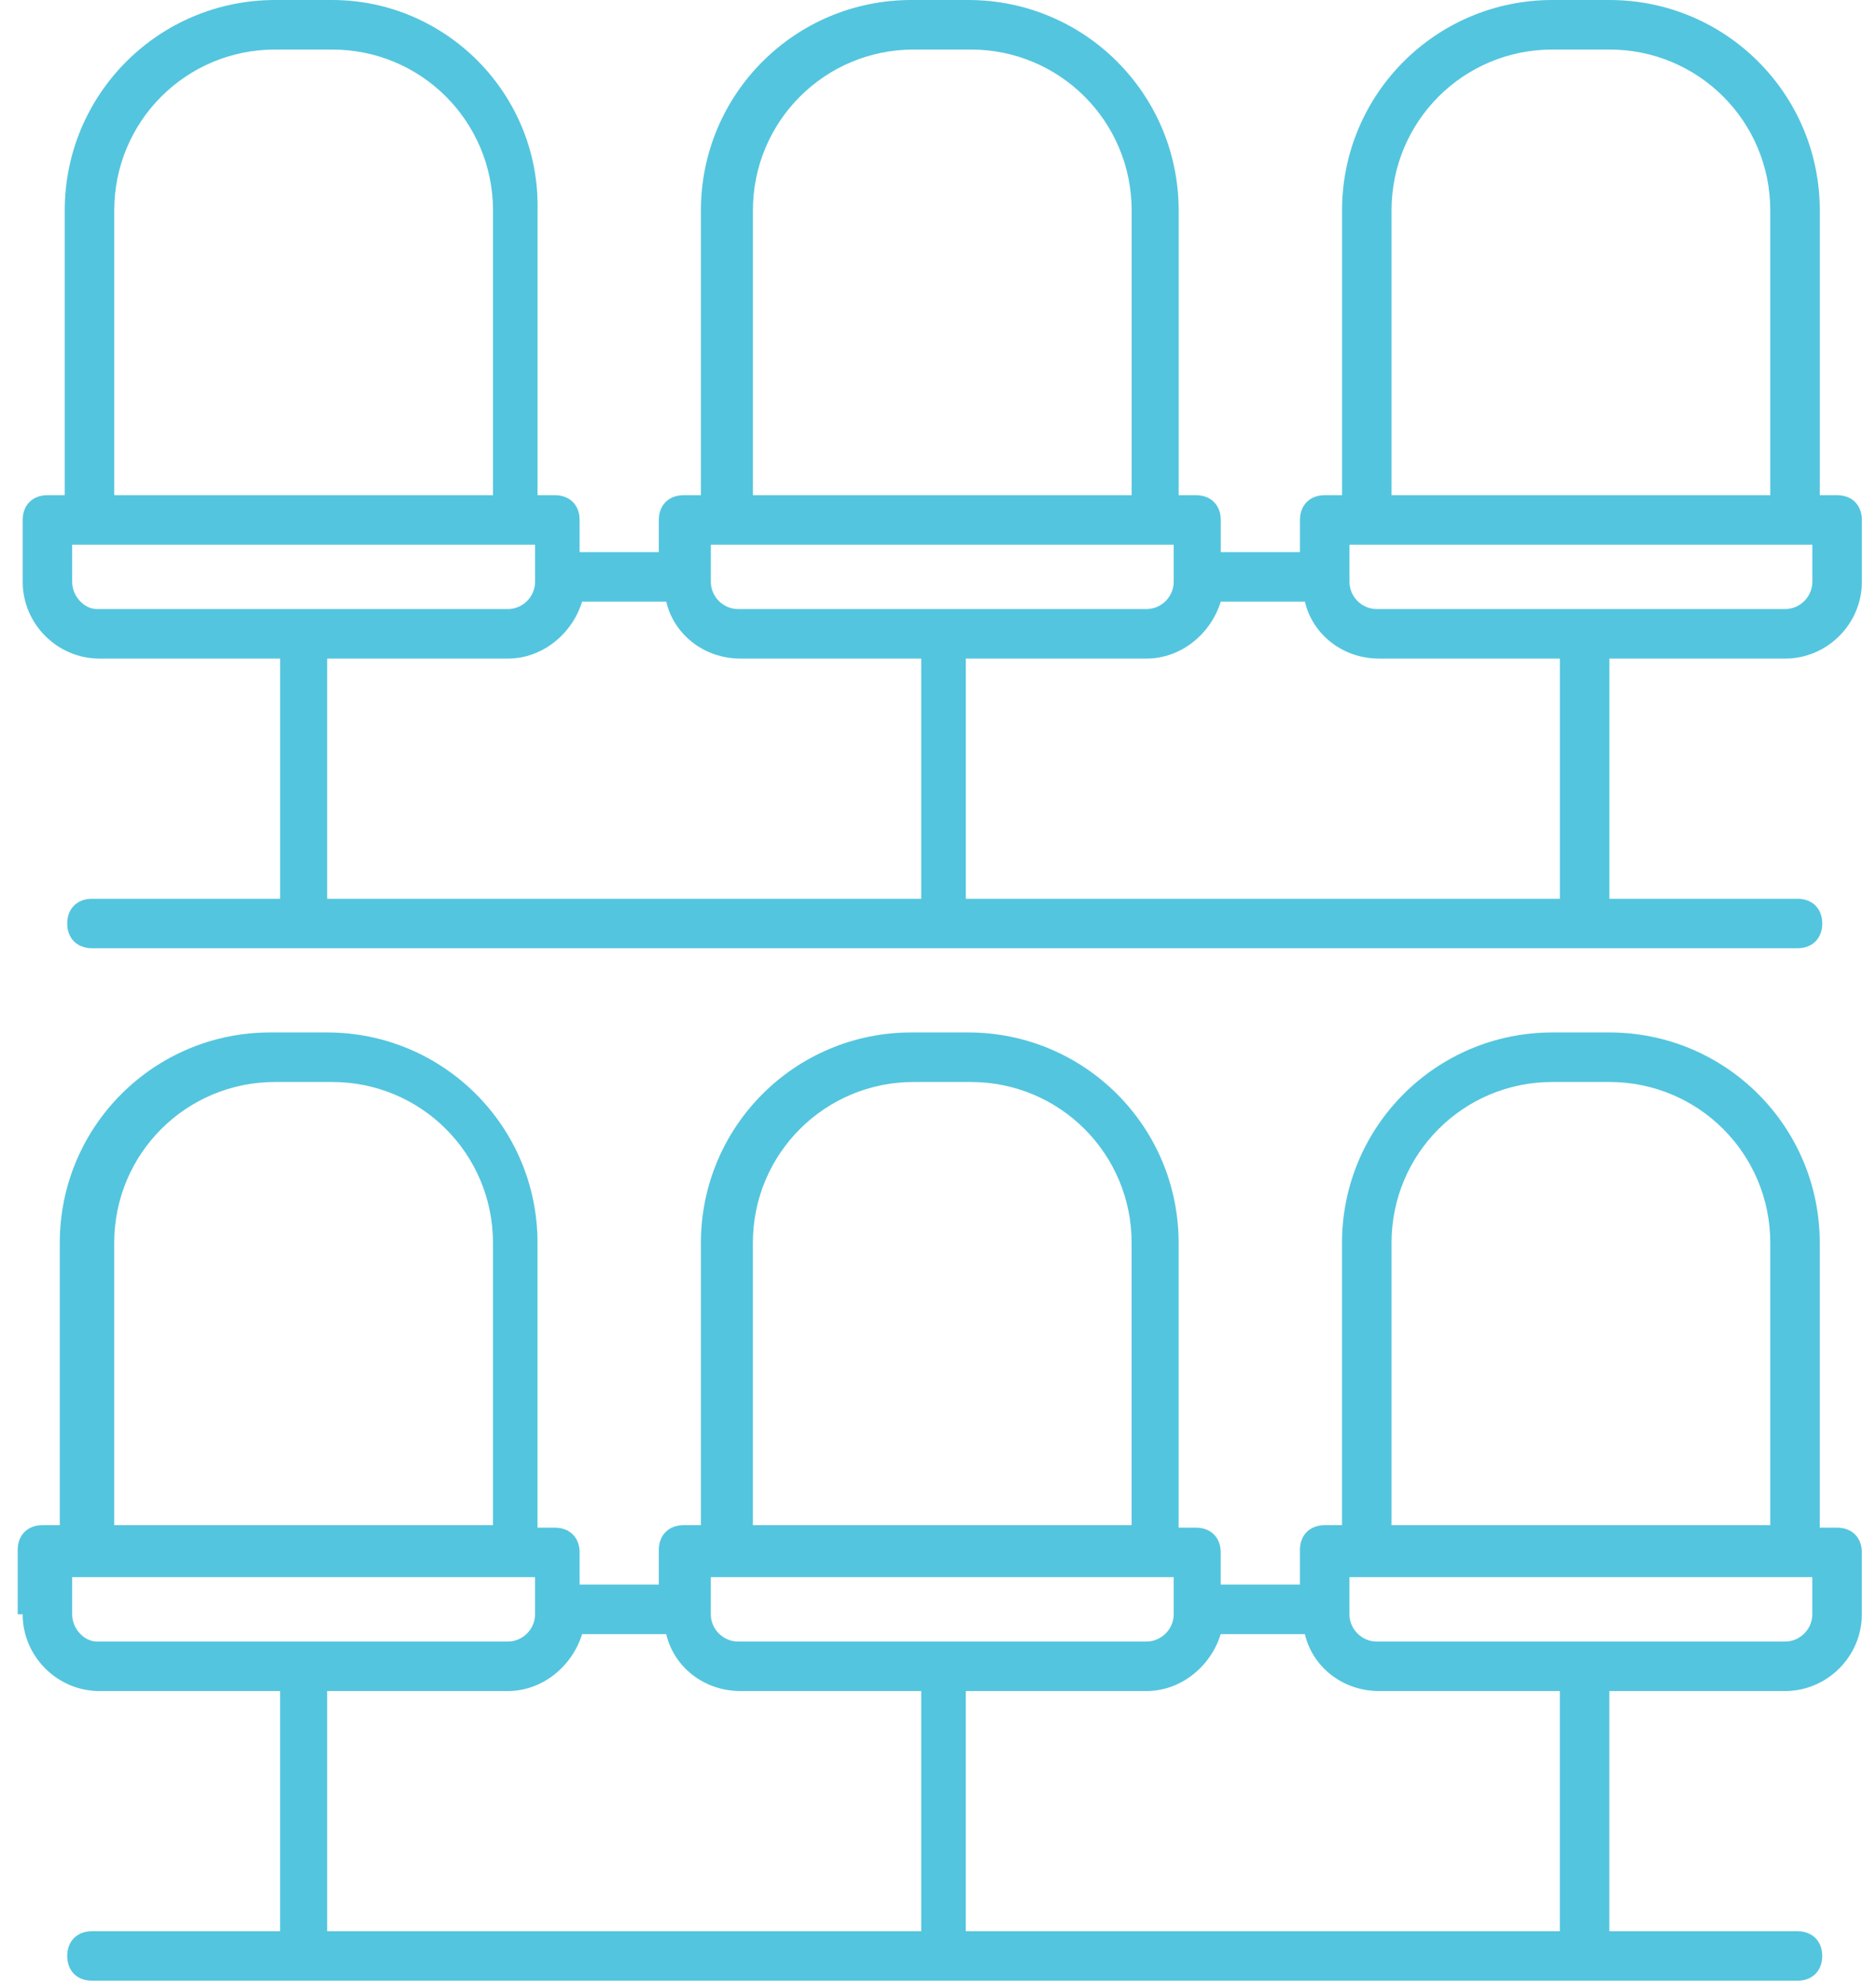
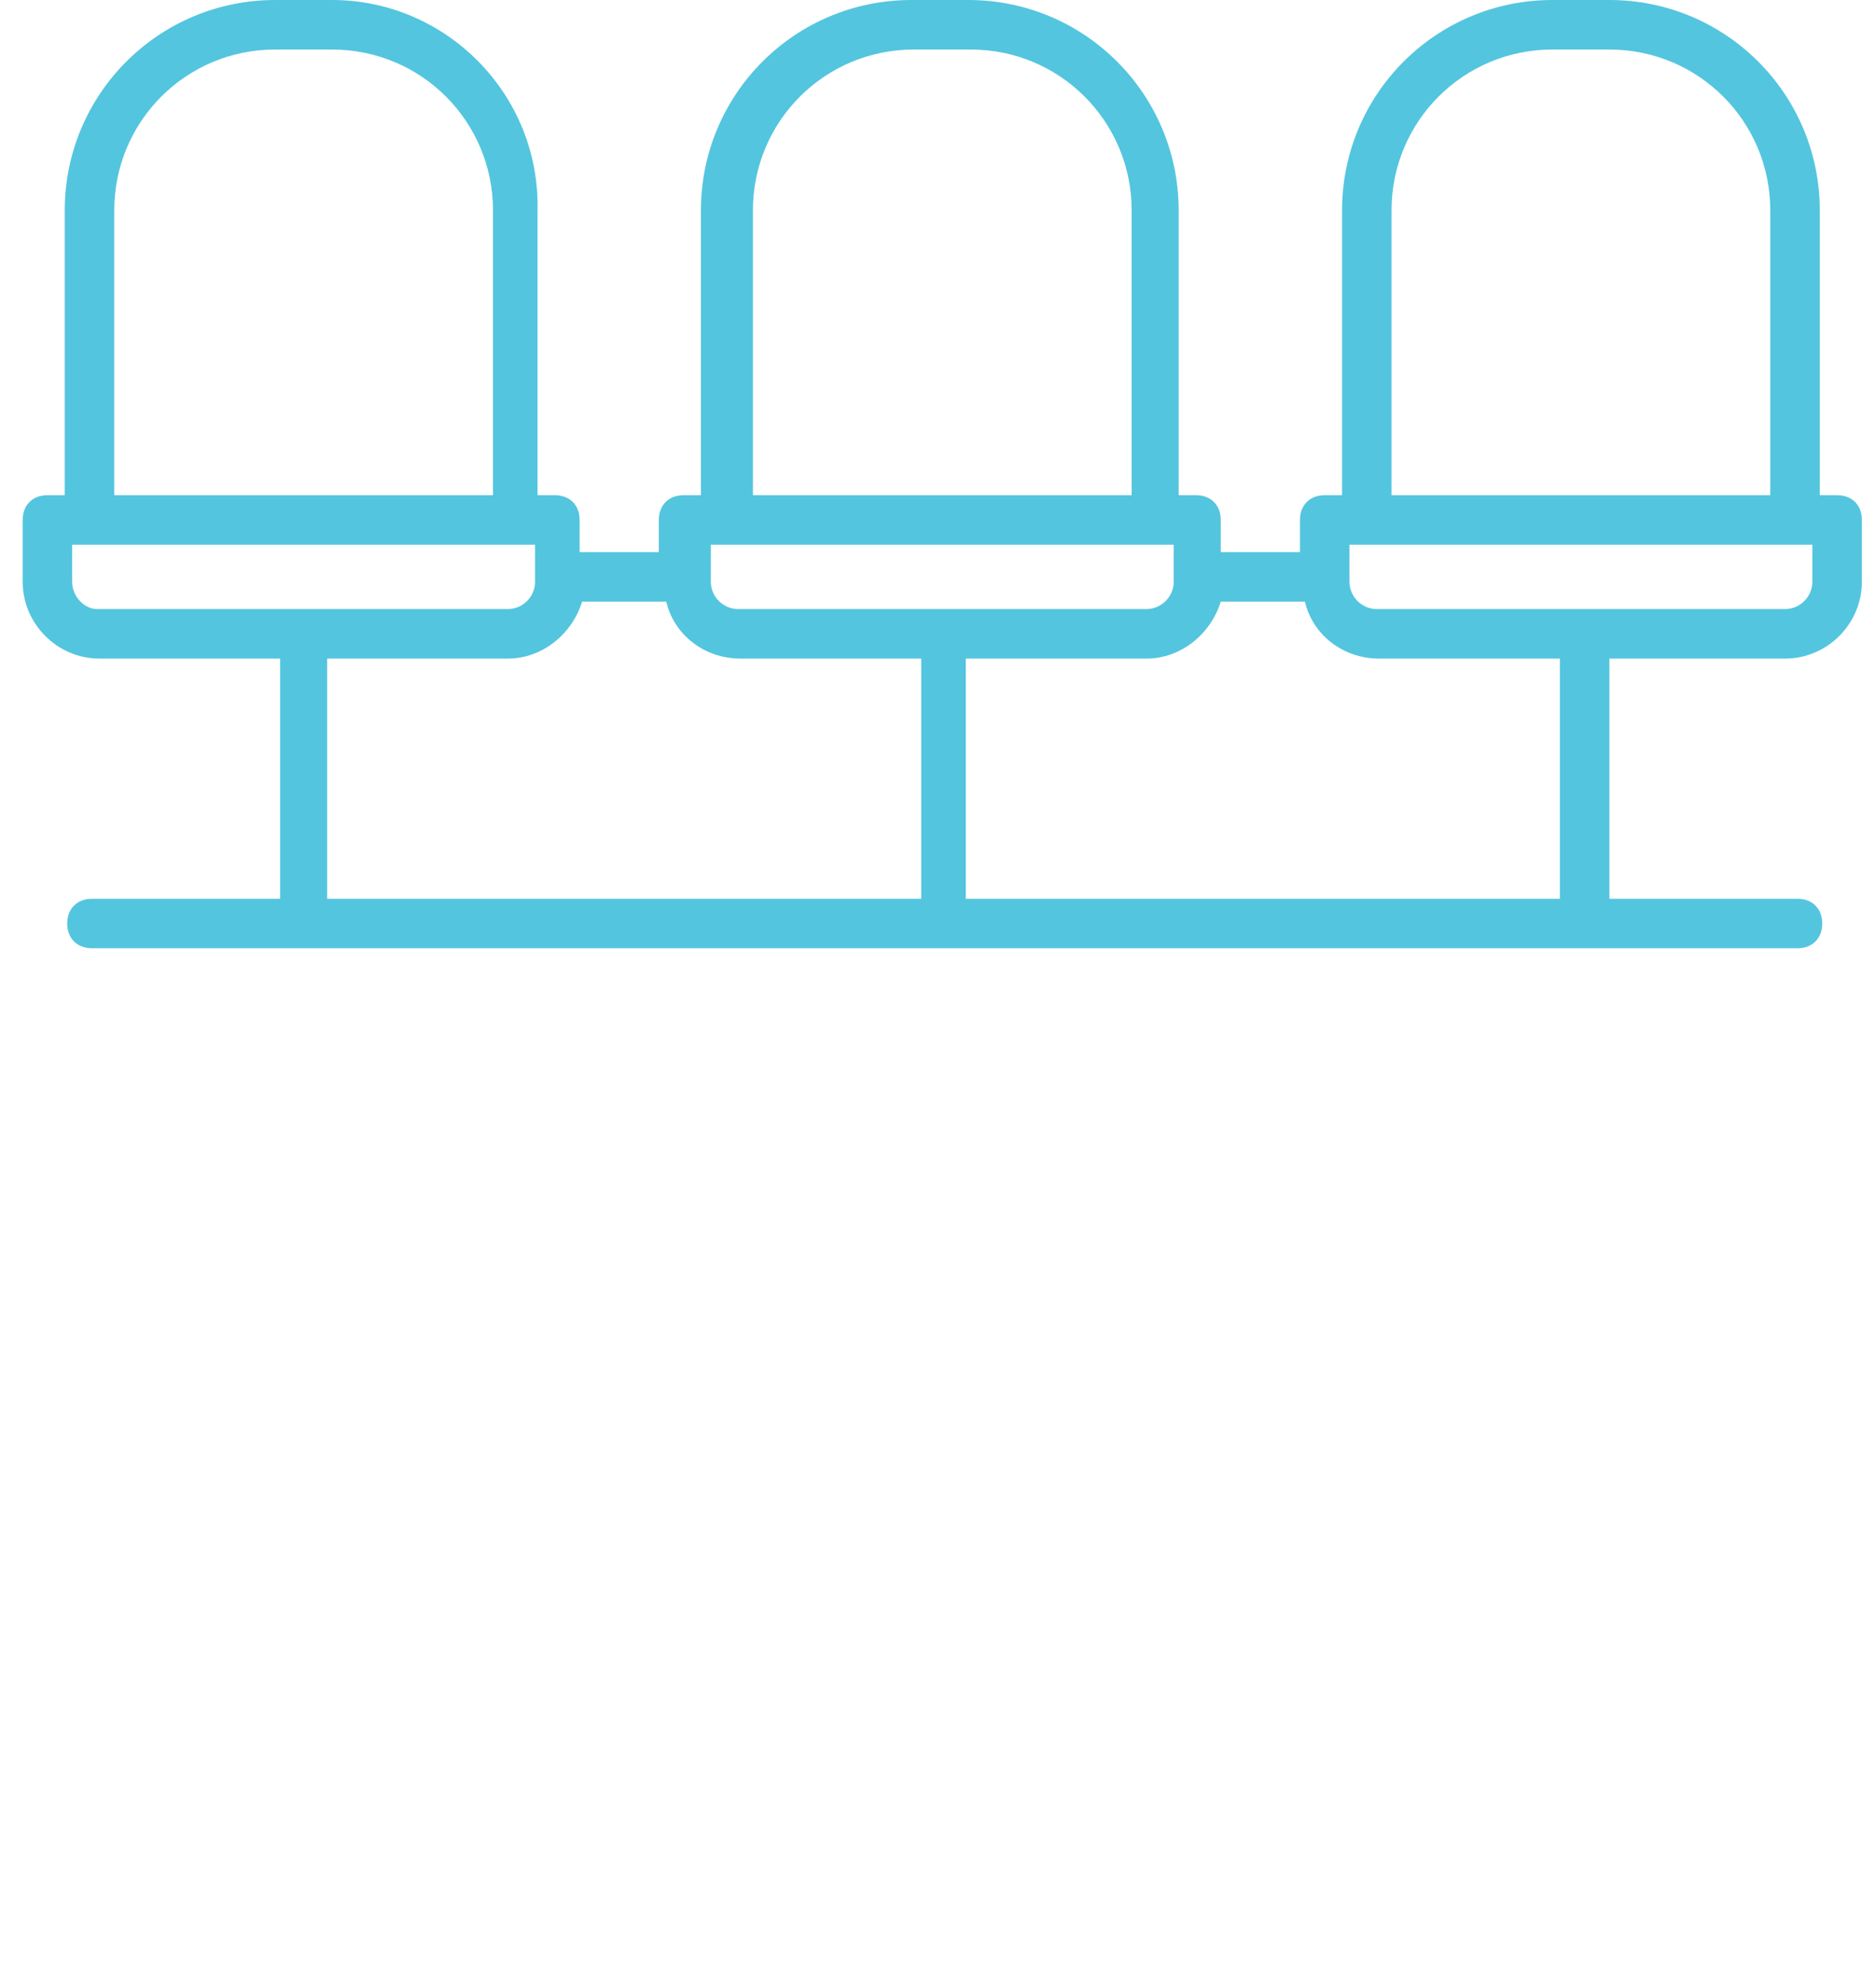
<svg xmlns="http://www.w3.org/2000/svg" width="53" height="56" viewBox="0 0 53 56" fill="none">
-   <path d="M0.64 45.596C0.64 46.785 1.619 47.764 2.808 47.764H7.913V54.548H2.598C2.178 54.548 1.899 54.828 1.899 55.247C1.899 55.667 2.178 55.946 2.598 55.946H50.782C51.201 55.946 51.481 55.667 51.481 55.247C51.481 54.828 51.201 54.548 50.782 54.548H45.467V47.764H50.432C51.621 47.764 52.6 46.785 52.6 45.596V43.848C52.6 43.428 52.32 43.149 51.901 43.149H51.411V35.106C51.411 31.82 48.754 29.162 45.467 29.162H43.858C40.572 29.162 37.914 31.82 37.914 35.106V43.079H37.425C37.005 43.079 36.725 43.358 36.725 43.778V44.757H34.487V43.848C34.487 43.428 34.208 43.149 33.788 43.149H33.298V35.106C33.298 31.82 30.641 29.162 27.354 29.162H25.746C22.459 29.162 19.802 31.82 19.802 35.106V43.079H19.312C18.892 43.079 18.613 43.358 18.613 43.778V44.757H16.375V43.848C16.375 43.428 16.095 43.149 15.675 43.149H15.186V35.106C15.186 31.82 12.528 29.162 9.242 29.162H7.633C4.346 29.162 1.689 31.82 1.689 35.106V43.079H1.199C0.78 43.079 0.5 43.358 0.5 43.778V45.596H0.64ZM2.039 45.596V44.547H2.528H14.627H15.116V45.596C15.116 46.016 14.766 46.366 14.347 46.366H2.738C2.388 46.366 2.039 46.016 2.039 45.596ZM9.242 47.764H14.347C15.326 47.764 16.165 47.065 16.445 46.156H18.753C18.753 46.156 18.753 46.156 18.822 46.156C19.032 47.065 19.871 47.764 20.92 47.764H26.026V54.548H9.242V47.764ZM33.159 44.547V45.596C33.159 46.016 32.809 46.366 32.389 46.366H20.851C20.431 46.366 20.081 46.016 20.081 45.596V44.547H20.571H32.669H33.159ZM43.998 54.548H27.284V47.764H32.389C33.368 47.764 34.208 47.065 34.487 46.156H36.795C36.795 46.156 36.795 46.156 36.865 46.156C37.075 47.065 37.914 47.764 38.963 47.764H44.068V54.548H43.998ZM51.201 45.596C51.201 46.016 50.852 46.366 50.432 46.366H38.893C38.474 46.366 38.124 46.016 38.124 45.596V44.547H38.613H50.712H51.201V45.596ZM39.313 35.106C39.313 32.589 41.341 30.561 43.858 30.561H45.467C47.984 30.561 50.013 32.589 50.013 35.106V43.079H39.313V35.106ZM21.27 35.106C21.27 32.589 23.298 30.561 25.816 30.561H27.424C29.942 30.561 31.97 32.589 31.97 35.106V43.079H21.27V35.106ZM3.227 35.106C3.227 32.589 5.255 30.561 7.773 30.561H9.381C11.899 30.561 13.927 32.589 13.927 35.106V43.079H3.227V35.106Z" fill="#54c5de" />
-   <path d="M9.382 0H7.774C4.487 0 1.829 2.657 1.829 5.944V13.987H1.34C0.92 13.987 0.641 14.266 0.641 14.686V16.434C0.641 17.623 1.62 18.602 2.809 18.602H7.914V25.386H2.599C2.179 25.386 1.899 25.665 1.899 26.085C1.899 26.505 2.179 26.784 2.599 26.784H50.782C51.202 26.784 51.482 26.505 51.482 26.085C51.482 25.665 51.202 25.386 50.782 25.386H45.468V18.602H50.433C51.622 18.602 52.601 17.623 52.601 16.434V14.686C52.601 14.266 52.321 13.987 51.901 13.987H51.412V5.944C51.412 2.657 48.755 0 45.468 0H43.859C40.572 0 37.915 2.657 37.915 5.944V13.987H37.425C37.006 13.987 36.726 14.266 36.726 14.686V15.595H34.488V14.686C34.488 14.266 34.208 13.987 33.789 13.987H33.299V5.944C33.299 2.657 30.642 0 27.355 0H25.747C22.46 0 19.802 2.657 19.802 5.944V13.987H19.313C18.893 13.987 18.613 14.266 18.613 14.686V15.595H16.375V14.686C16.375 14.266 16.096 13.987 15.676 13.987H15.187V5.944C15.257 2.657 12.599 0 9.382 0ZM3.228 5.944C3.228 3.427 5.256 1.399 7.774 1.399H9.382C11.9 1.399 13.928 3.427 13.928 5.944V13.987H3.228V5.944ZM2.039 16.434V15.385H2.529H14.627H15.117V16.434C15.117 16.854 14.767 17.203 14.348 17.203H2.739C2.389 17.203 2.039 16.854 2.039 16.434ZM9.242 18.602H14.348C15.326 18.602 16.166 17.903 16.445 16.994H18.753C18.753 16.994 18.753 16.994 18.823 16.994C19.033 17.903 19.872 18.602 20.921 18.602H26.026V25.386H9.242V18.602ZM33.159 15.385V16.434C33.159 16.854 32.81 17.203 32.39 17.203H20.851C20.432 17.203 20.082 16.854 20.082 16.434V15.385H20.572H32.67H33.159ZM43.999 25.386H27.285V18.602H32.39C33.369 18.602 34.208 17.903 34.488 16.994H36.796C36.796 16.994 36.796 16.994 36.866 16.994C37.076 17.903 37.915 18.602 38.964 18.602H44.069V25.386H43.999ZM51.202 16.434C51.202 16.854 50.852 17.203 50.433 17.203H38.894C38.474 17.203 38.125 16.854 38.125 16.434V15.385H38.614H50.713H51.202V16.434ZM39.313 5.944C39.313 3.427 41.342 1.399 43.859 1.399H45.468C47.985 1.399 50.013 3.427 50.013 5.944V13.987H39.313V5.944ZM21.271 5.944C21.271 3.427 23.299 1.399 25.817 1.399H27.425C29.942 1.399 31.971 3.427 31.971 5.944V13.987H21.271V5.944Z" fill="#54c5de" />
+   <path d="M9.382 0H7.774C4.487 0 1.829 2.657 1.829 5.944V13.987H1.34C0.92 13.987 0.641 14.266 0.641 14.686V16.434C0.641 17.623 1.62 18.602 2.809 18.602H7.914V25.386H2.599C2.179 25.386 1.899 25.665 1.899 26.085C1.899 26.505 2.179 26.784 2.599 26.784H50.782C51.202 26.784 51.482 26.505 51.482 26.085C51.482 25.665 51.202 25.386 50.782 25.386H45.468V18.602H50.433C51.622 18.602 52.601 17.623 52.601 16.434V14.686C52.601 14.266 52.321 13.987 51.901 13.987H51.412V5.944C51.412 2.657 48.755 0 45.468 0H43.859C40.572 0 37.915 2.657 37.915 5.944V13.987H37.425C37.006 13.987 36.726 14.266 36.726 14.686V15.595H34.488V14.686C34.488 14.266 34.208 13.987 33.789 13.987H33.299V5.944C33.299 2.657 30.642 0 27.355 0H25.747C22.46 0 19.802 2.657 19.802 5.944V13.987H19.313C18.893 13.987 18.613 14.266 18.613 14.686V15.595H16.375V14.686C16.375 14.266 16.096 13.987 15.676 13.987H15.187V5.944C15.257 2.657 12.599 0 9.382 0ZM3.228 5.944C3.228 3.427 5.256 1.399 7.774 1.399H9.382C11.9 1.399 13.928 3.427 13.928 5.944V13.987H3.228V5.944ZM2.039 16.434V15.385H2.529H14.627H15.117V16.434C15.117 16.854 14.767 17.203 14.348 17.203H2.739C2.389 17.203 2.039 16.854 2.039 16.434ZM9.242 18.602H14.348C15.326 18.602 16.166 17.903 16.445 16.994H18.753C18.753 16.994 18.753 16.994 18.823 16.994C19.033 17.903 19.872 18.602 20.921 18.602H26.026V25.386H9.242V18.602ZM33.159 15.385V16.434C33.159 16.854 32.81 17.203 32.39 17.203H20.851C20.432 17.203 20.082 16.854 20.082 16.434V15.385H20.572H32.67H33.159ZM43.999 25.386H27.285V18.602H32.39C33.369 18.602 34.208 17.903 34.488 16.994H36.796C36.796 16.994 36.796 16.994 36.866 16.994C37.076 17.903 37.915 18.602 38.964 18.602H44.069V25.386H43.999ZM51.202 16.434C51.202 16.854 50.852 17.203 50.433 17.203H38.894C38.474 17.203 38.125 16.854 38.125 16.434V15.385H38.614H50.713H51.202V16.434ZM39.313 5.944C39.313 3.427 41.342 1.399 43.859 1.399H45.468C47.985 1.399 50.013 3.427 50.013 5.944V13.987H39.313V5.944M21.271 5.944C21.271 3.427 23.299 1.399 25.817 1.399H27.425C29.942 1.399 31.971 3.427 31.971 5.944V13.987H21.271V5.944Z" fill="#54c5de" />
</svg>